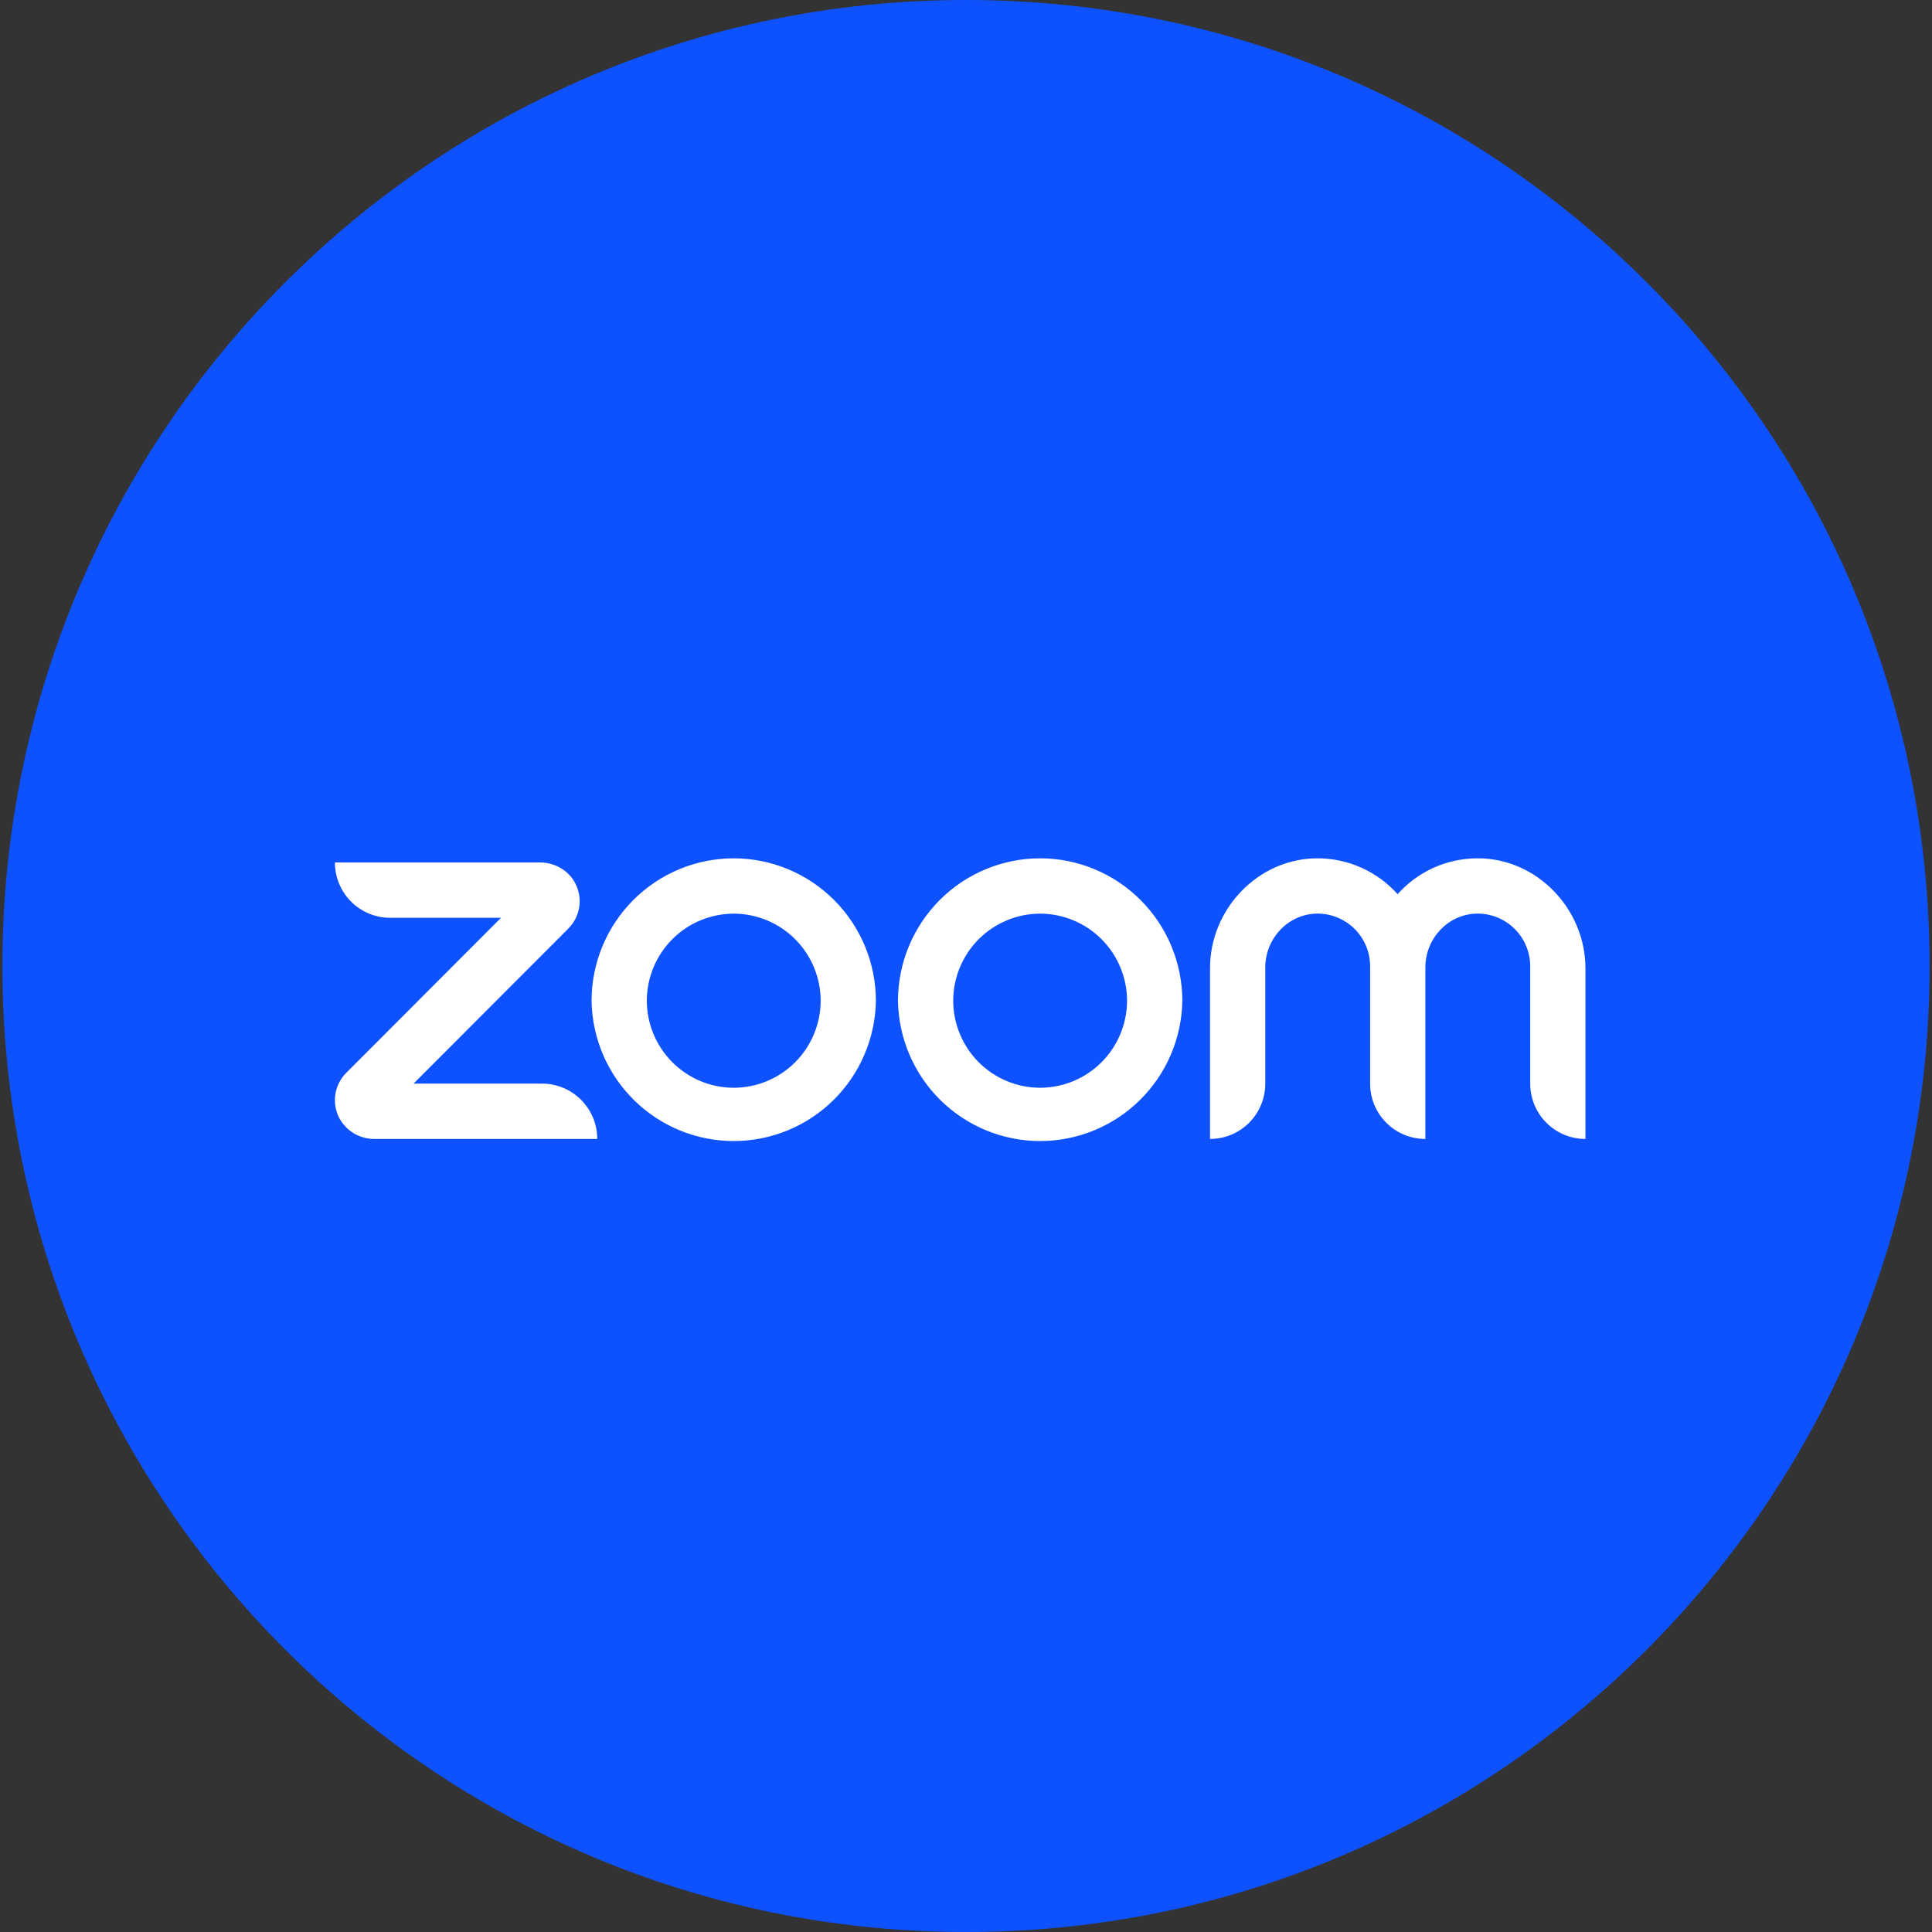
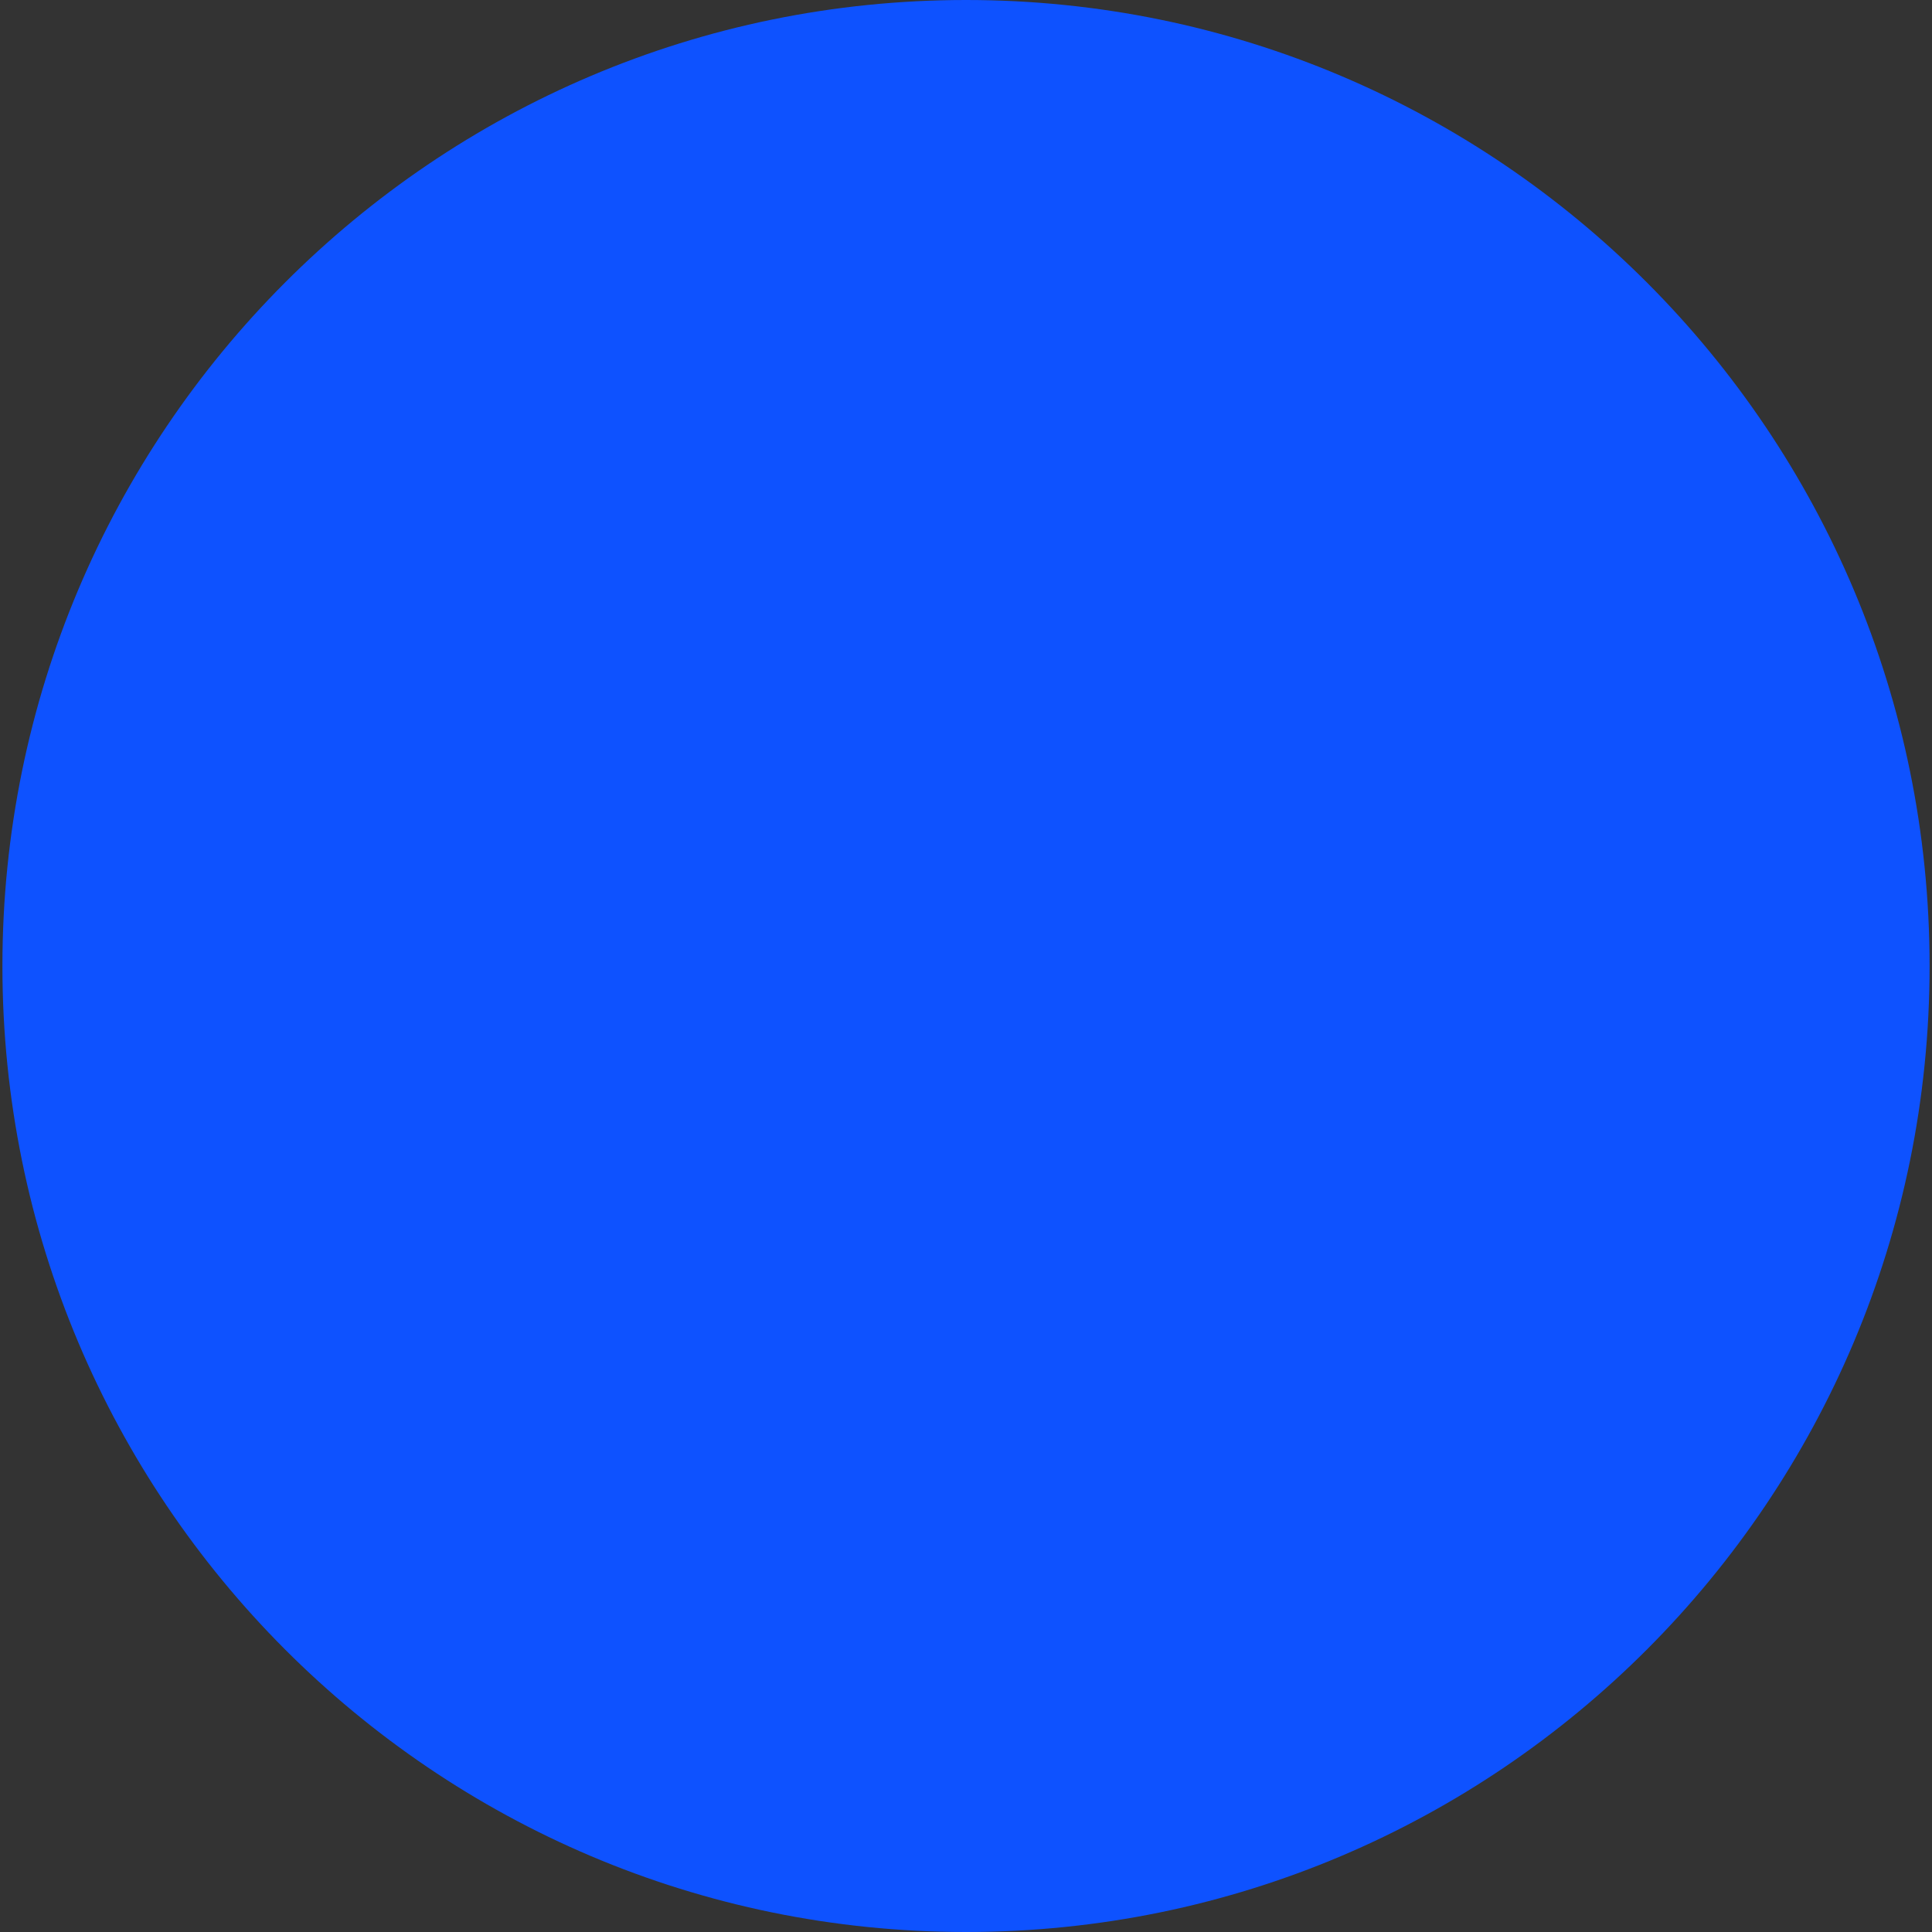
<svg xmlns="http://www.w3.org/2000/svg" width="80" height="80" viewBox="0 0 80 80" fill="none">
  <rect x="0" y="0" width="80" height="80" fill="#333333" stroke="none" />
  <path d="M40 80C62.036 80 79.9 62.091 79.9 40C79.9 17.909 62.036 0 40 0C17.964 0 0.1 17.909 0.1 40C0.1 62.091 17.964 80 40 80Z" fill="#0E52FF" />
-   <path d="M24.73 47.161H15.516C15.215 47.165 14.919 47.087 14.661 46.934C14.402 46.781 14.19 46.559 14.048 46.294C13.892 45.992 13.835 45.648 13.887 45.311C13.939 44.975 14.097 44.664 14.337 44.424L20.747 38.004H16.155C15.855 38.004 15.558 37.945 15.28 37.83C15.003 37.715 14.75 37.547 14.538 37.334C14.325 37.121 14.157 36.868 14.042 36.59C13.927 36.312 13.868 36.014 13.868 35.712H22.356C22.964 35.712 23.543 36.034 23.823 36.581C23.98 36.883 24.036 37.227 23.984 37.563C23.932 37.899 23.774 38.209 23.534 38.45L17.125 44.87H22.441C23.707 44.87 24.73 45.894 24.73 47.161ZM61.193 35.541C59.873 35.541 58.685 36.112 57.872 37.027C57.455 36.559 56.943 36.185 56.372 35.929C55.8 35.673 55.181 35.541 54.555 35.541C52.104 35.541 50.105 37.637 50.105 40.084V47.161C51.37 47.161 52.392 46.137 52.392 44.87V40.061C52.392 38.88 53.307 37.878 54.477 37.832C54.768 37.821 55.059 37.869 55.333 37.973C55.605 38.078 55.855 38.236 56.065 38.438C56.276 38.641 56.444 38.885 56.559 39.154C56.673 39.423 56.733 39.712 56.734 40.005V44.87C56.734 46.137 57.757 47.161 59.021 47.161V40.061C59.021 38.88 59.934 37.878 61.106 37.832C61.398 37.821 61.689 37.869 61.962 37.973C62.235 38.078 62.484 38.236 62.694 38.438C62.905 38.641 63.073 38.885 63.188 39.154C63.303 39.423 63.362 39.712 63.363 40.005V44.87C63.363 46.137 64.386 47.161 65.65 47.161V40.085C65.643 37.638 63.644 35.541 61.193 35.541ZM36.269 41.437C36.245 42.986 35.614 44.464 34.513 45.551C33.411 46.638 31.928 47.248 30.382 47.248C28.836 47.248 27.352 46.638 26.251 45.551C25.149 44.464 24.519 42.986 24.495 41.437C24.498 39.873 25.12 38.374 26.223 37.269C27.327 36.164 28.823 35.542 30.383 35.541C31.942 35.543 33.437 36.165 34.54 37.27C35.643 38.375 36.266 39.873 36.269 41.437ZM33.982 41.437C33.98 40.481 33.6 39.565 32.925 38.889C32.251 38.214 31.336 37.834 30.383 37.832C29.429 37.834 28.515 38.214 27.84 38.889C27.166 39.565 26.785 40.481 26.783 41.437C26.785 42.393 27.165 43.309 27.84 43.985C28.514 44.661 29.429 45.041 30.383 45.042C31.337 45.041 32.251 44.661 32.926 43.985C33.6 43.309 33.98 42.393 33.982 41.437ZM48.958 41.437C48.934 42.986 48.303 44.464 47.201 45.551C46.1 46.638 44.616 47.248 43.07 47.248C41.524 47.248 40.041 46.638 38.939 45.551C37.838 44.464 37.207 42.986 37.183 41.437C37.186 39.873 37.808 38.375 38.911 37.27C40.014 36.164 41.51 35.543 43.069 35.541C44.629 35.542 46.125 36.164 47.229 37.269C48.333 38.374 48.954 39.873 48.958 41.437ZM46.669 41.437C46.667 40.481 46.287 39.565 45.612 38.889C44.937 38.214 44.023 37.834 43.069 37.832C42.116 37.834 41.202 38.214 40.527 38.889C39.852 39.565 39.472 40.481 39.47 41.437C39.472 42.393 39.852 43.309 40.526 43.985C41.201 44.661 42.116 45.041 43.069 45.042C44.023 45.041 44.938 44.661 45.612 43.985C46.287 43.309 46.667 42.393 46.669 41.437Z" fill="white" />
</svg>